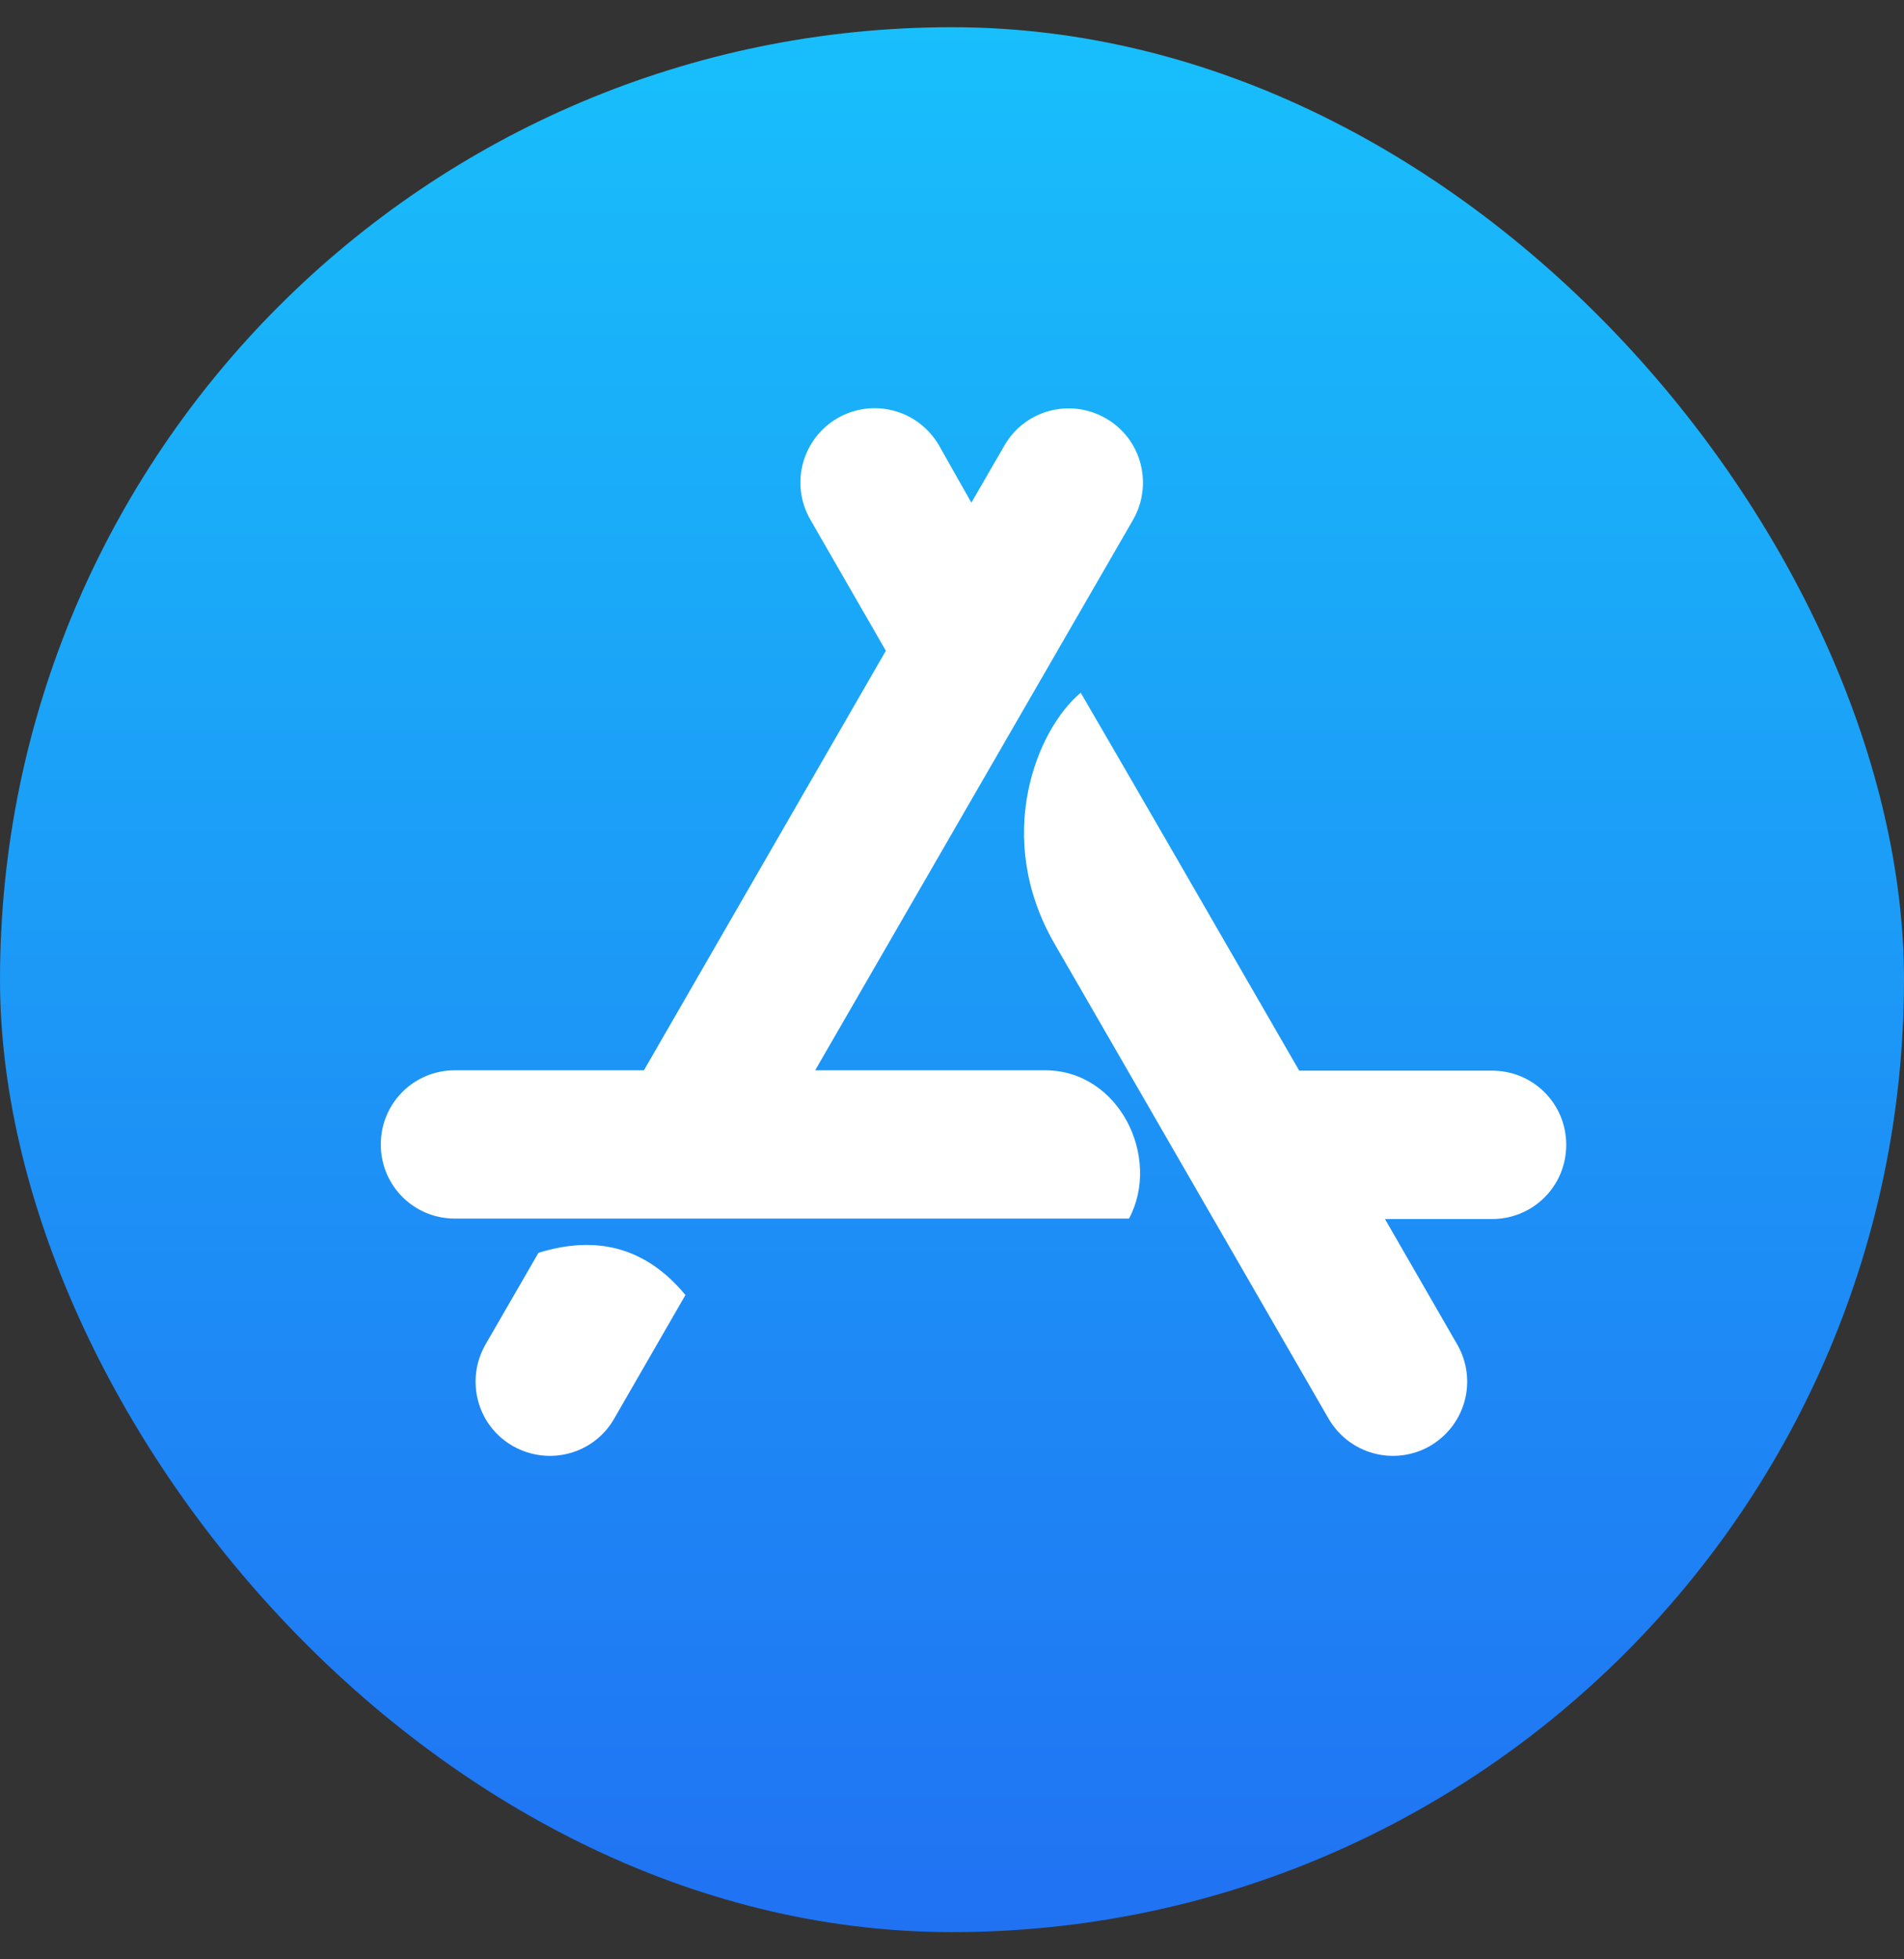
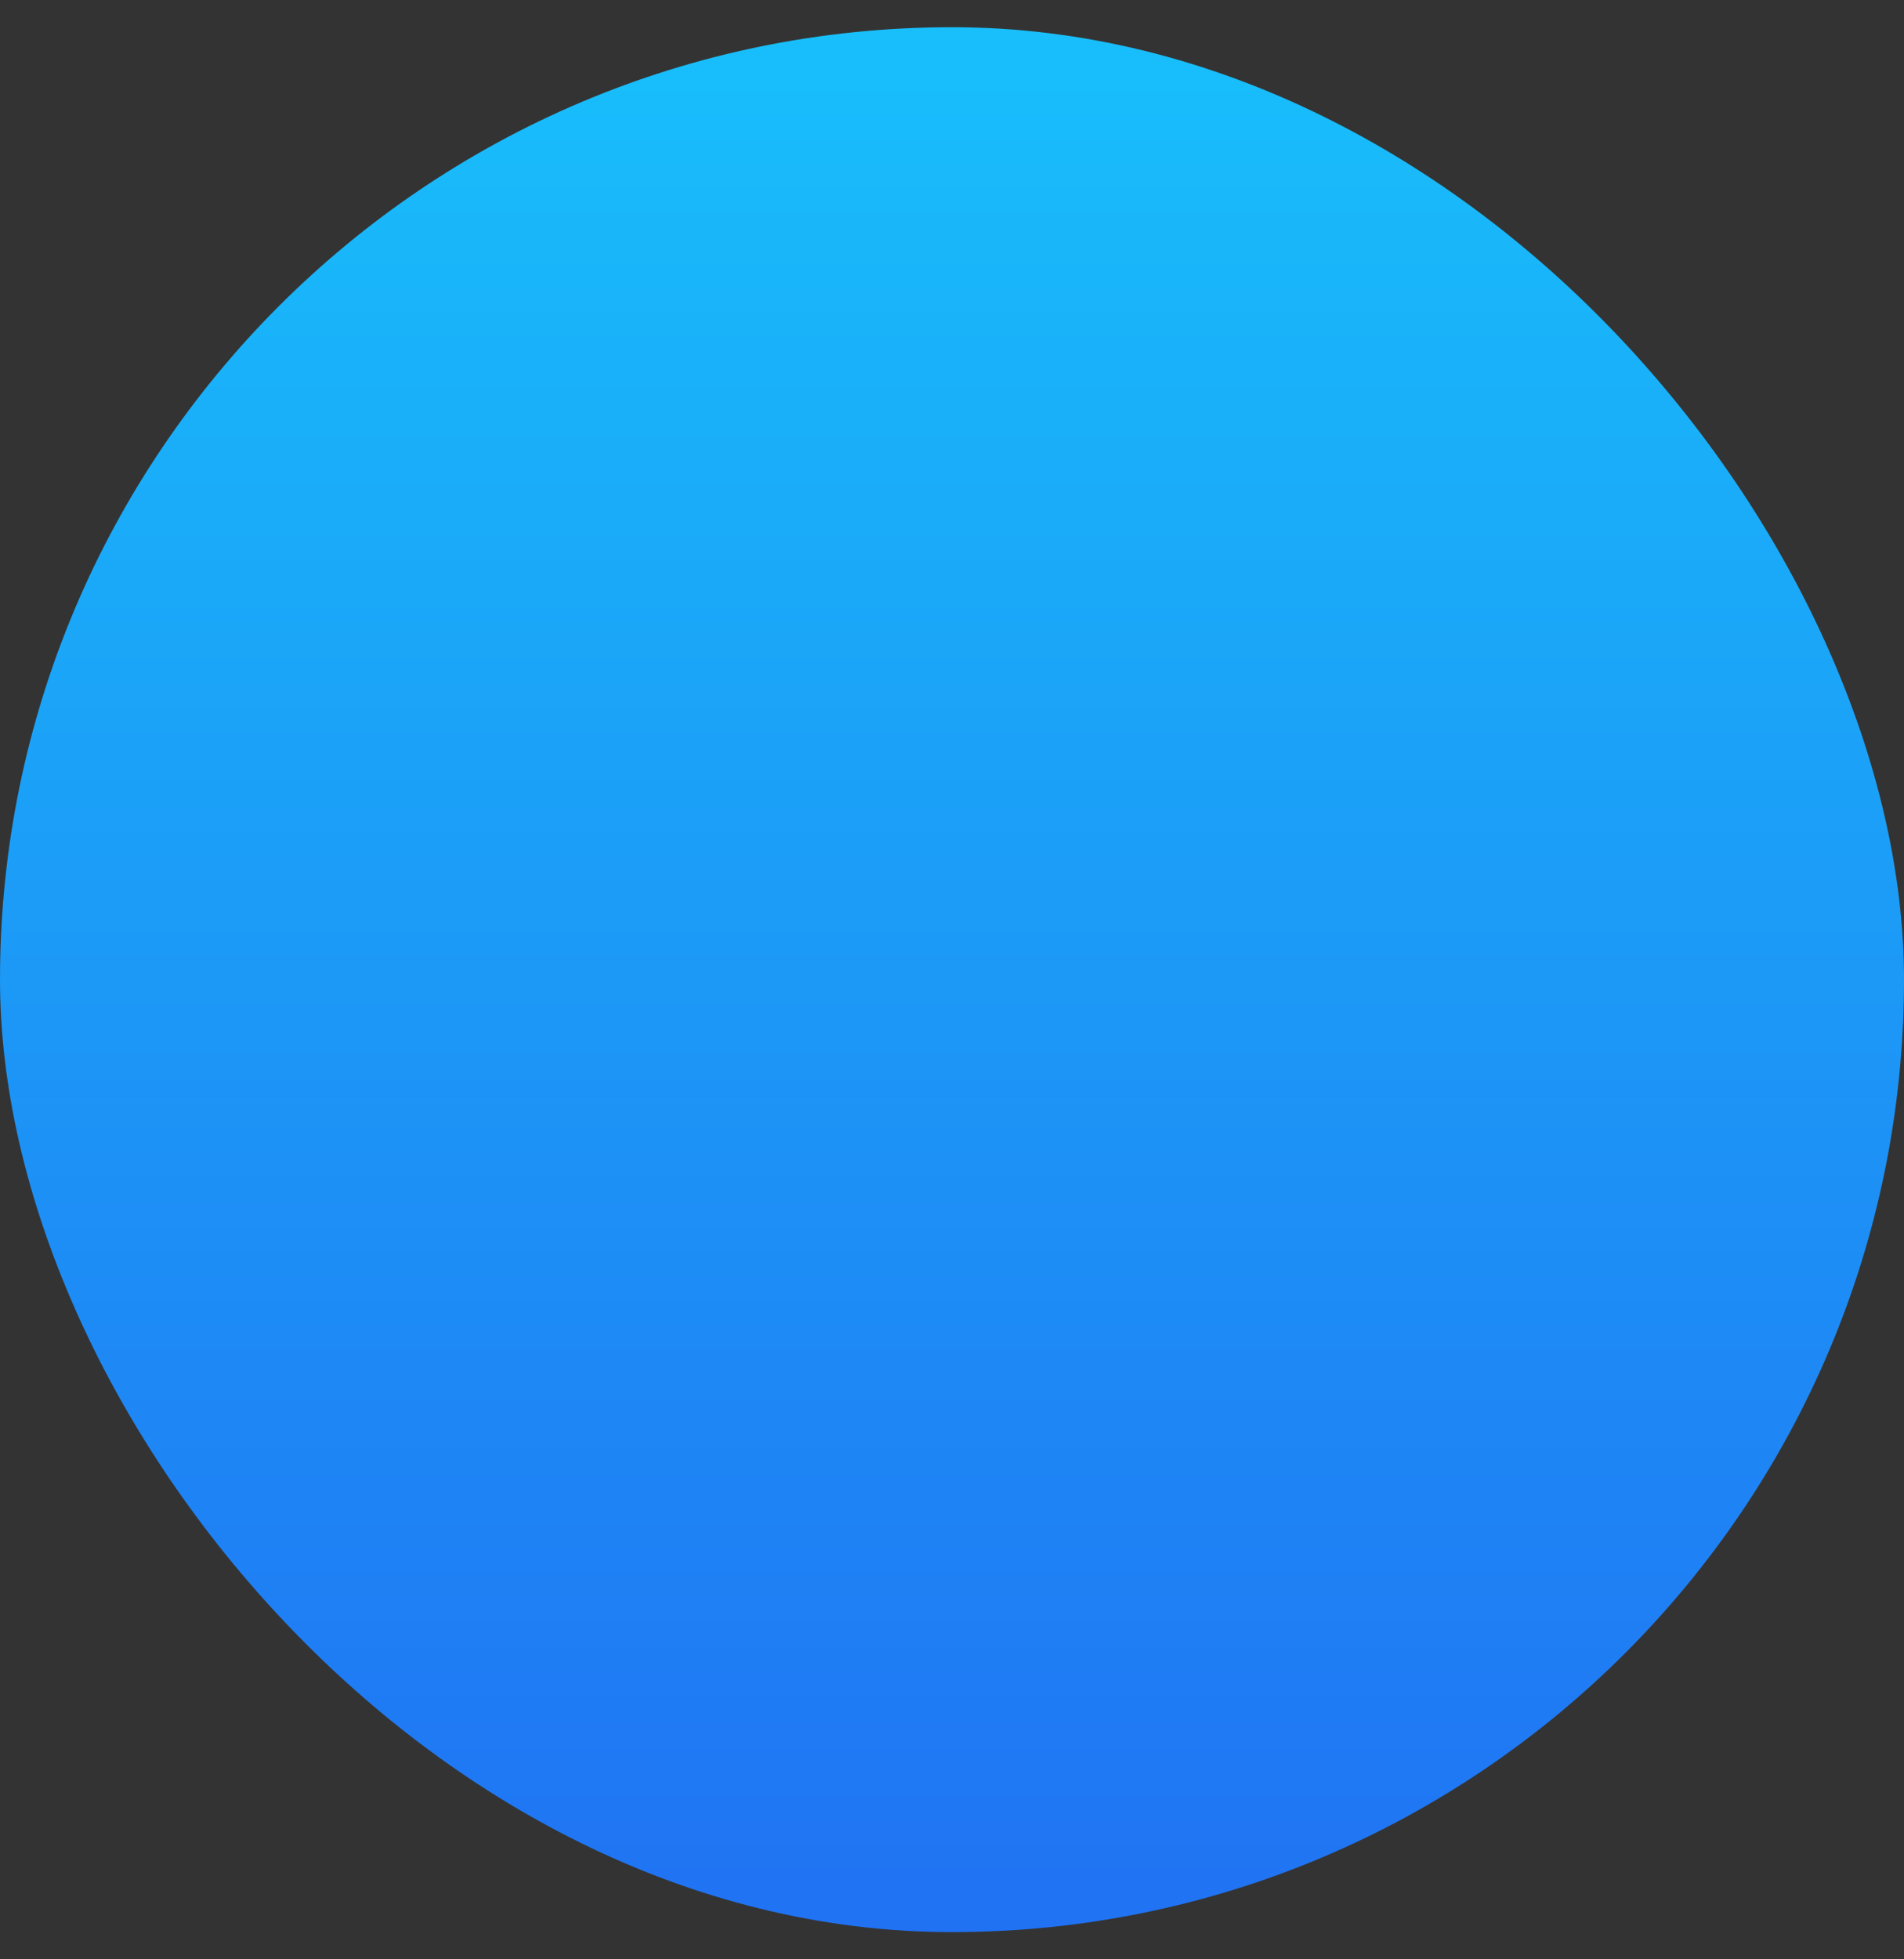
<svg xmlns="http://www.w3.org/2000/svg" width="35" height="36" viewBox="0 0 35 36" fill="none">
  <rect x="0" y="0" width="35" height="36" fill="#333333" stroke="none" />
  <rect y="0.5" width="35" height="35" rx="17.5" fill="url(#paint0_linear_18850_28161)" />
-   <path d="M17.856 9.236L18.463 8.187C18.837 7.532 19.672 7.311 20.327 7.686C20.982 8.06 21.203 8.895 20.829 9.55L14.985 19.665H19.211C20.581 19.665 21.349 21.275 20.754 22.39H8.363C7.606 22.39 7 21.784 7 21.028C7 20.271 7.606 19.665 8.363 19.665H11.837L16.284 11.957L14.895 9.546C14.521 8.891 14.742 8.064 15.397 7.682C16.052 7.308 16.879 7.528 17.261 8.184L17.856 9.236ZM12.6 23.794L11.29 26.066C10.916 26.721 10.081 26.942 9.426 26.568C8.771 26.194 8.55 25.359 8.924 24.704L9.898 23.019C10.998 22.678 11.893 22.941 12.6 23.794ZM23.883 19.672H27.428C28.185 19.672 28.791 20.279 28.791 21.035C28.791 21.791 28.185 22.398 27.428 22.398H25.459L26.788 24.704C27.163 25.359 26.942 26.186 26.287 26.568C25.632 26.942 24.804 26.721 24.422 26.066C22.184 22.184 20.503 19.279 19.387 17.344C18.246 15.375 19.062 13.398 19.866 12.728C20.761 14.263 22.098 16.58 23.883 19.672Z" fill="white" />
  <defs>
    <linearGradient id="paint0_linear_18850_28161" x1="17.5" y1="0.5" x2="17.5" y2="35.5" gradientUnits="userSpaceOnUse">
      <stop stop-color="#18BFFB" />
      <stop offset="1" stop-color="#2072F3" />
    </linearGradient>
  </defs>
</svg>